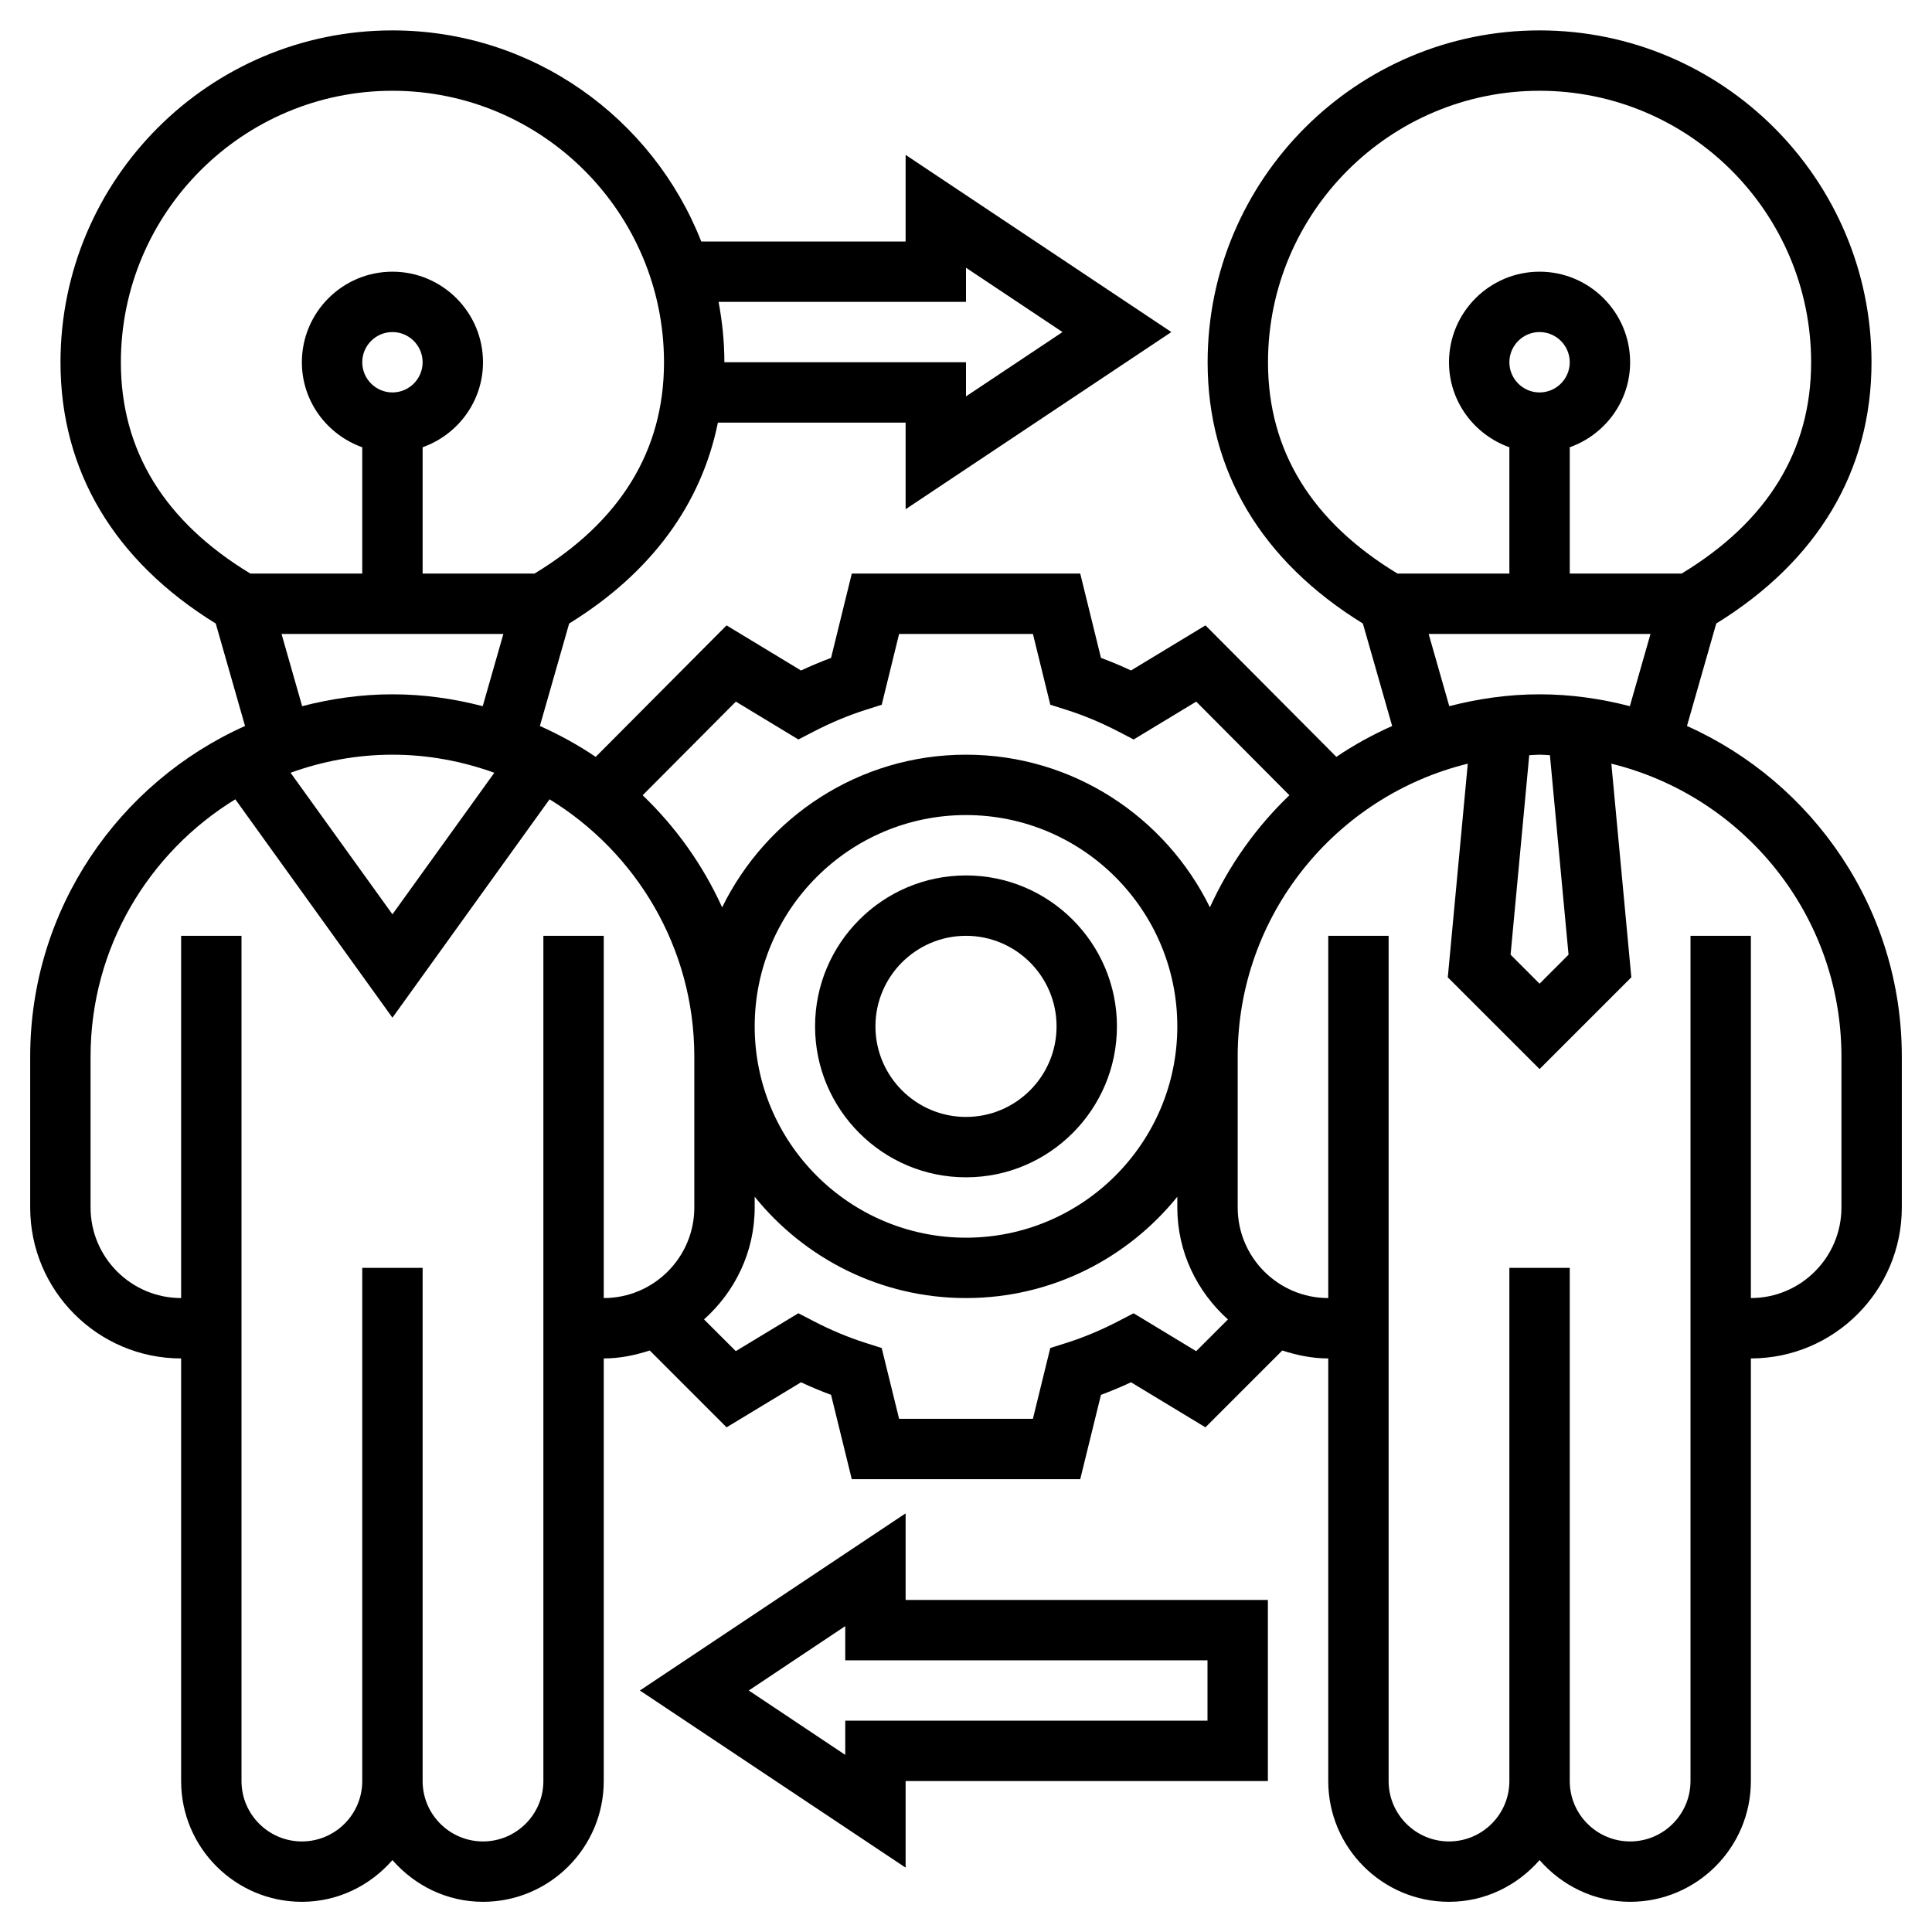
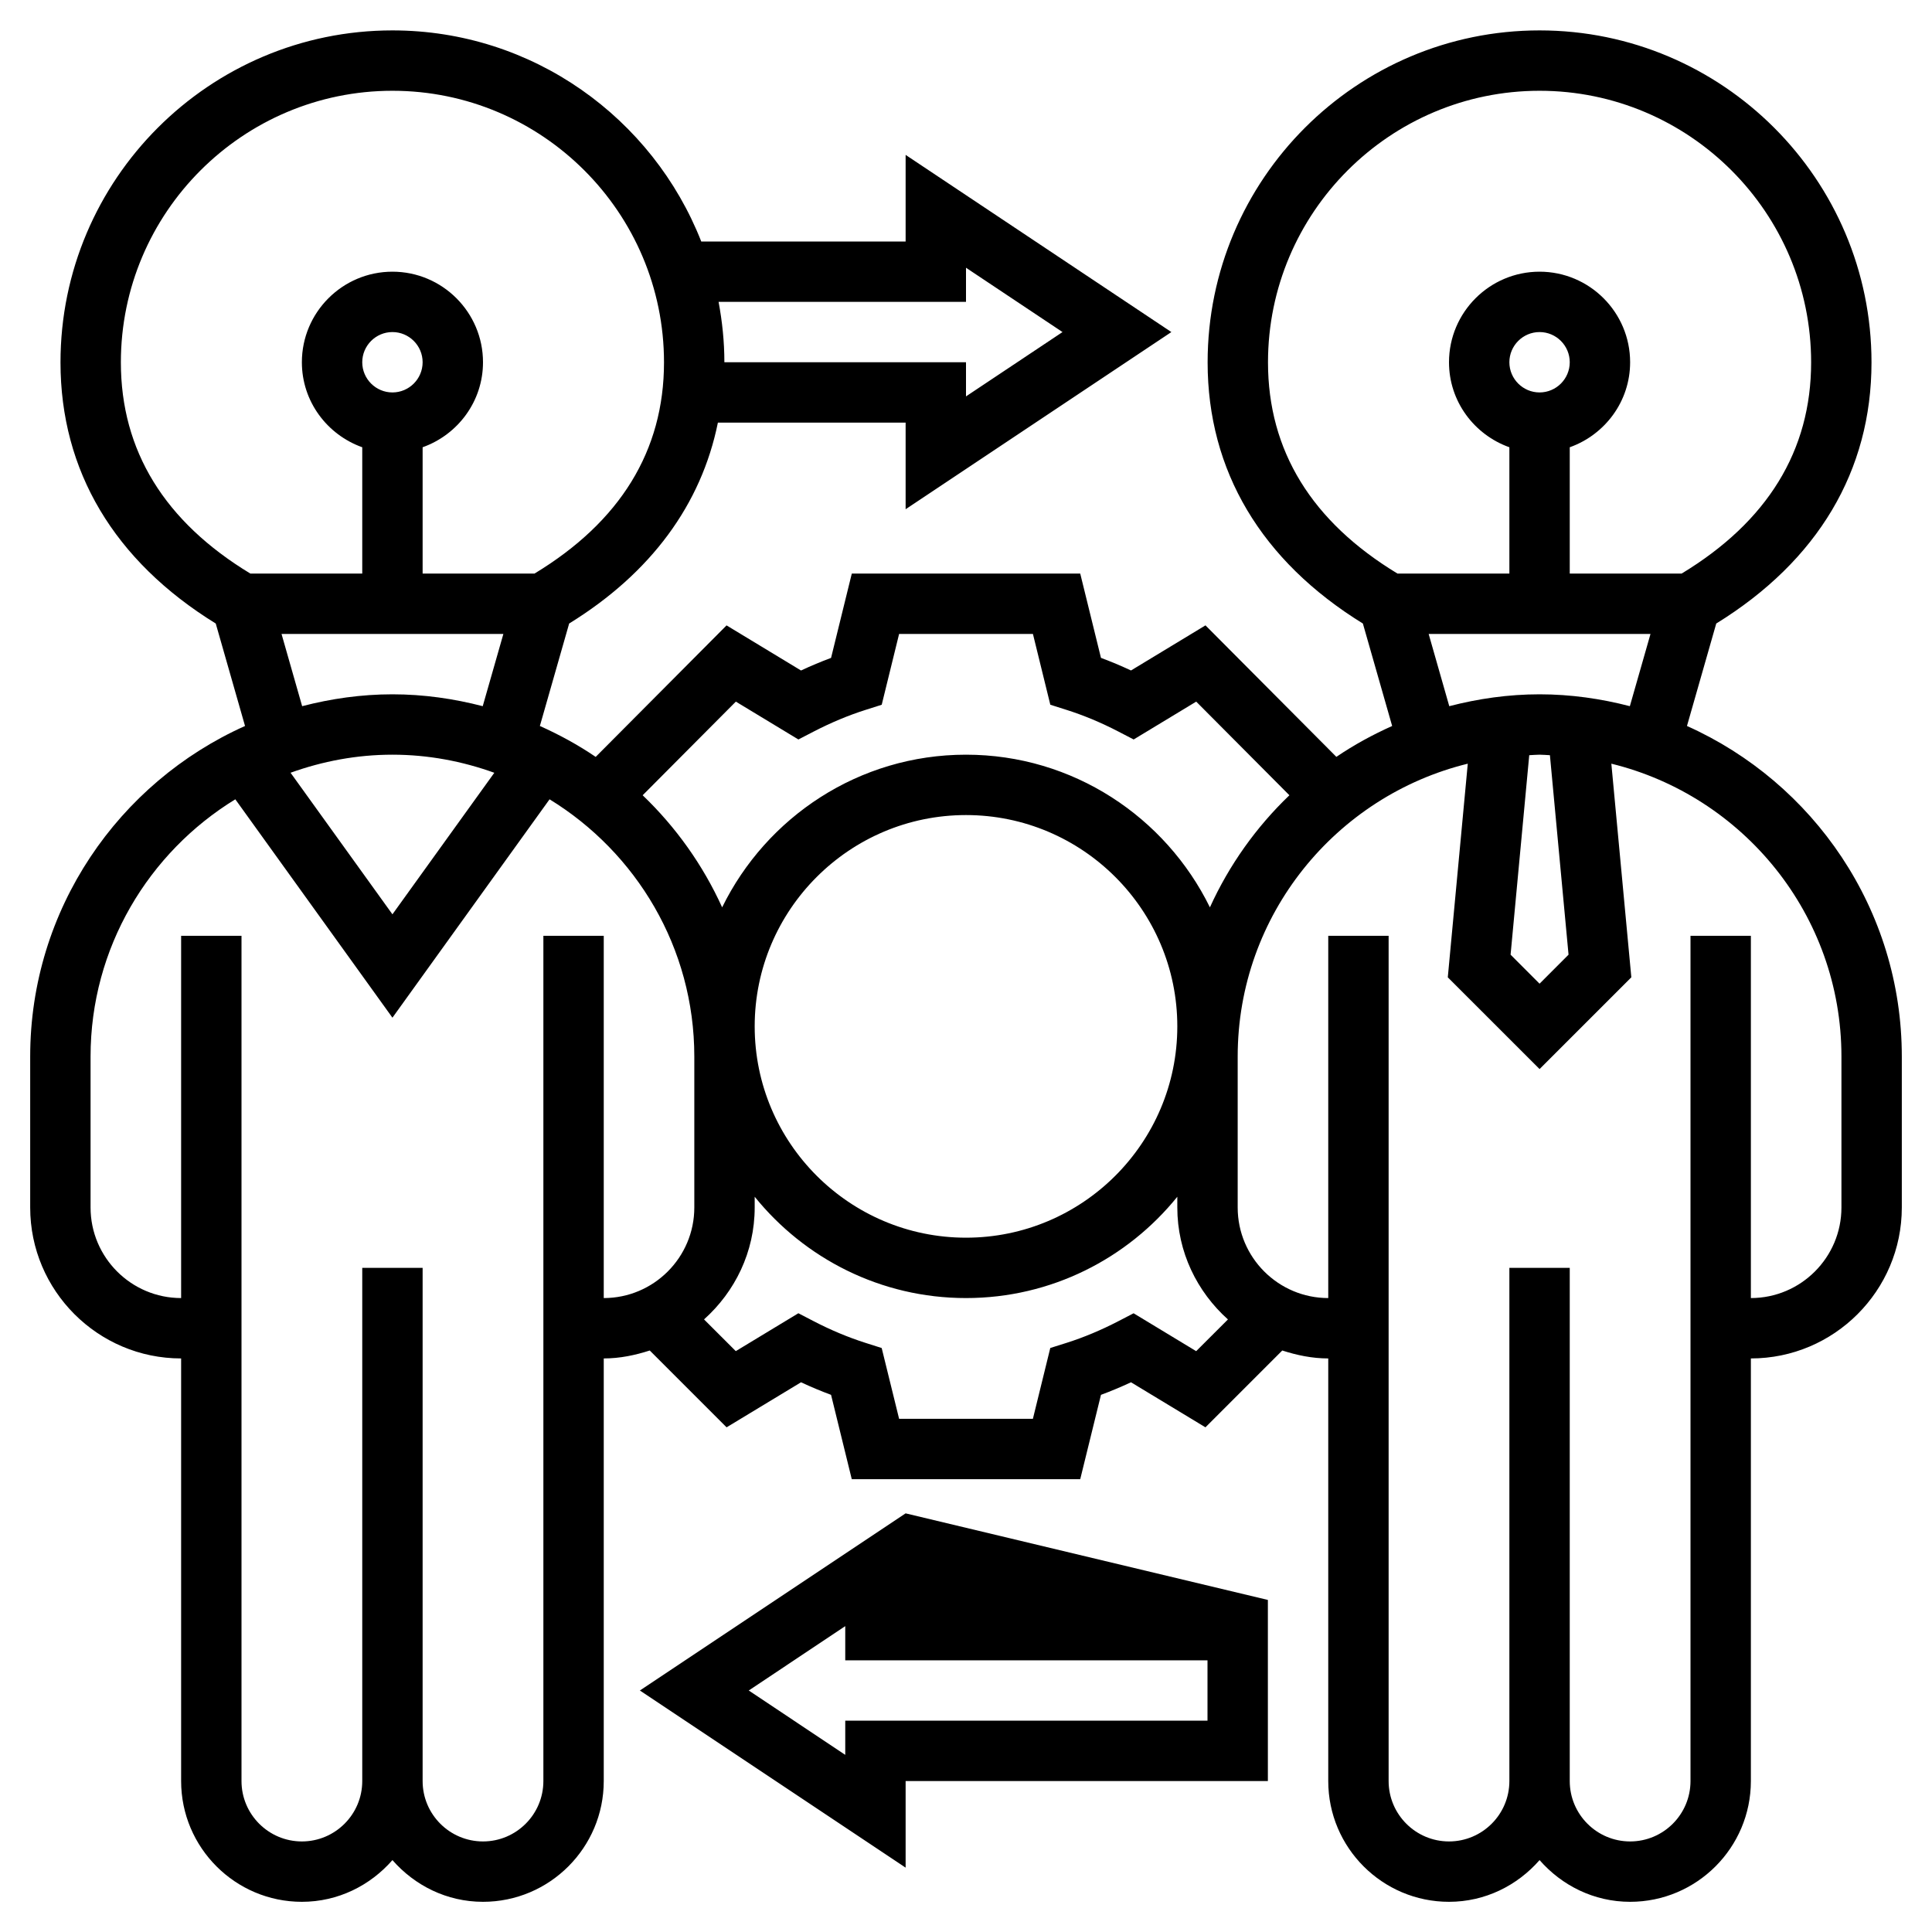
<svg xmlns="http://www.w3.org/2000/svg" id="Layer_5" enable-background="new 0 0 64 64" height="512" viewBox="0 0 64 64" width="512">
  <path d="m55.883 24.049.97-3.394c3.367-2.077 5.143-5.061 5.143-8.651 0-6.064-4.933-10.997-10.996-10.997s-10.996 4.933-10.996 10.997c0 3.591 1.776 6.574 5.143 8.651l.97 3.394c-.647.29-1.268.628-1.848 1.023l-4.336-4.356-2.467 1.494c-.33-.154-.662-.293-.995-.417l-.687-2.793h-7.567l-.687 2.794c-.332.123-.664.262-.995.417l-2.467-1.494-4.335 4.356c-.581-.395-1.201-.734-1.849-1.024l.97-3.394c2.719-1.677 4.38-3.953 4.927-6.655h6.219v2.869l8.803-5.869-8.803-5.869v2.869h-6.77c-1.605-4.087-5.58-6.993-10.23-6.993-6.063 0-10.996 4.933-10.996 10.997 0 3.591 1.776 6.574 5.143 8.651l.97 3.394c-4.188 1.875-7.117 6.074-7.117 10.951v5c0 2.757 2.243 5 5 5v14c0 2.206 1.794 4 4 4 1.2 0 2.266-.542 3-1.382.734.84 1.8 1.382 3 1.382 2.206 0 4-1.794 4-4v-14c.535 0 1.04-.107 1.524-.263l2.545 2.545 2.466-1.492c.33.154.662.293.995.416l.686 2.794h7.568l.687-2.794c.332-.123.664-.262.995-.416l2.466 1.492 2.545-2.545c.482.156.988.263 1.523.263v14c0 2.206 1.794 4 4 4 1.2 0 2.266-.542 3-1.382.734.84 1.8 1.382 3 1.382 2.206 0 4-1.794 4-4v-14c2.757 0 5-2.243 5-5v-5c0-4.877-2.929-9.076-7.117-10.951zm-13.879-12.045c0-4.961 4.036-8.997 8.996-8.997s8.996 4.036 8.996 8.997c0 2.928-1.45 5.277-4.289 6.996h-3.707v-4.184c1.161-.414 2-1.514 2-2.816 0-1.654-1.346-3-3-3s-3 1.346-3 3c0 1.302.839 2.402 2 2.816v4.184h-3.707c-2.839-1.719-4.289-4.069-4.289-6.996zm7.996-.004c0-.551.449-1 1-1s1 .449 1 1-.449 1-1 1-1-.449-1-1zm-2.674 9h7.349l-.684 2.393c-.958-.248-1.957-.393-2.991-.393s-2.033.145-2.991.393zm4.634 10.625-.96.961-.96-.961.618-6.608c.114-.004.226-.017.342-.017s.228.013.343.017zm-27.584-8.383 2.072 1.254.498-.258c.574-.297 1.155-.541 1.727-.722l.535-.17.576-2.346h4.433l.576 2.345.535.17c.575.182 1.155.425 1.727.722l.499.259 2.072-1.254 3.087 3.102c-1.099 1.053-1.996 2.311-2.633 3.713-1.467-2.989-4.533-5.057-8.08-5.057s-6.613 2.068-8.078 5.057c-.637-1.403-1.534-2.66-2.633-3.713zm7.624 17.758c-3.86 0-7-3.141-7-7 0-3.86 3.14-7 7-7s7 3.14 7 7c0 3.859-3.14 7-7 7zm-19-16c1.186 0 2.318.218 3.375.599l-3.375 4.689-3.375-4.69c1.057-.38 2.189-.598 3.375-.598zm19-15v-1.131l3.197 2.131-3.197 2.131v-1.131h-8.004c0-.684-.071-1.35-.192-2zm-27.996 2.004c0-4.961 4.036-8.997 8.996-8.997s8.996 4.036 8.996 8.997c0 2.928-1.45 5.277-4.289 6.996h-3.707v-4.184c1.161-.414 2-1.514 2-2.816 0-1.654-1.346-3-3-3s-3 1.346-3 3c0 1.302.839 2.402 2 2.816v4.184h-3.707c-2.839-1.719-4.289-4.069-4.289-6.996zm7.996-.004c0-.551.449-1 1-1s1 .449 1 1-.449 1-1 1-1-.449-1-1zm-2.674 9h7.349l-.684 2.393c-.958-.248-1.957-.393-2.991-.393s-2.033.145-2.991.393zm8.674 10v28c0 1.103-.897 2-2 2s-2-.897-2-2v-17h-2v17c0 1.103-.897 2-2 2s-2-.897-2-2v-28h-2v12c-1.654 0-3-1.346-3-3v-5c0-3.606 1.925-6.763 4.795-8.522l5.205 7.234 5.205-7.234c2.87 1.759 4.795 4.916 4.795 8.522v5c0 1.654-1.346 3-3 3v-12zm21.625 13.759-2.073-1.255-.499.259c-.574.298-1.154.541-1.725.722l-.536.169-.576 2.346h-4.432l-.577-2.345-.534-.17c-.573-.182-1.154-.425-1.727-.723l-.499-.259-2.073 1.255-1.052-1.051c1.022-.915 1.678-2.23 1.678-3.707v-.356c1.651 2.044 4.174 3.356 7 3.356s5.349-1.312 7-3.356v.356c0 1.477.656 2.792 1.677 3.708zm21.375-4.759c0 1.654-1.346 3-3 3v-12h-2v28c0 1.103-.897 2-2 2s-2-.897-2-2v-17h-2v17c0 1.103-.897 2-2 2s-2-.897-2-2v-28h-2v12c-1.654 0-3-1.346-3-3v-5c0-4.694 3.254-8.631 7.622-9.702l-.662 7.077 3.04 3.039 3.04-3.039-.662-7.077c4.368 1.071 7.622 5.008 7.622 9.702z" />
-   <path d="m30 50.132-8.803 5.868 8.803 5.868v-2.868h12v-6h-12zm10 4.868v2h-12v1.132l-3.197-2.132 3.197-2.132v1.132z" />
-   <path d="m32 29c-2.757 0-5 2.243-5 5s2.243 5 5 5 5-2.243 5-5-2.243-5-5-5zm0 8c-1.654 0-3-1.346-3-3s1.346-3 3-3 3 1.346 3 3-1.346 3-3 3z" />
+   <path d="m30 50.132-8.803 5.868 8.803 5.868v-2.868h12v-6zm10 4.868v2h-12v1.132l-3.197-2.132 3.197-2.132v1.132z" />
</svg>